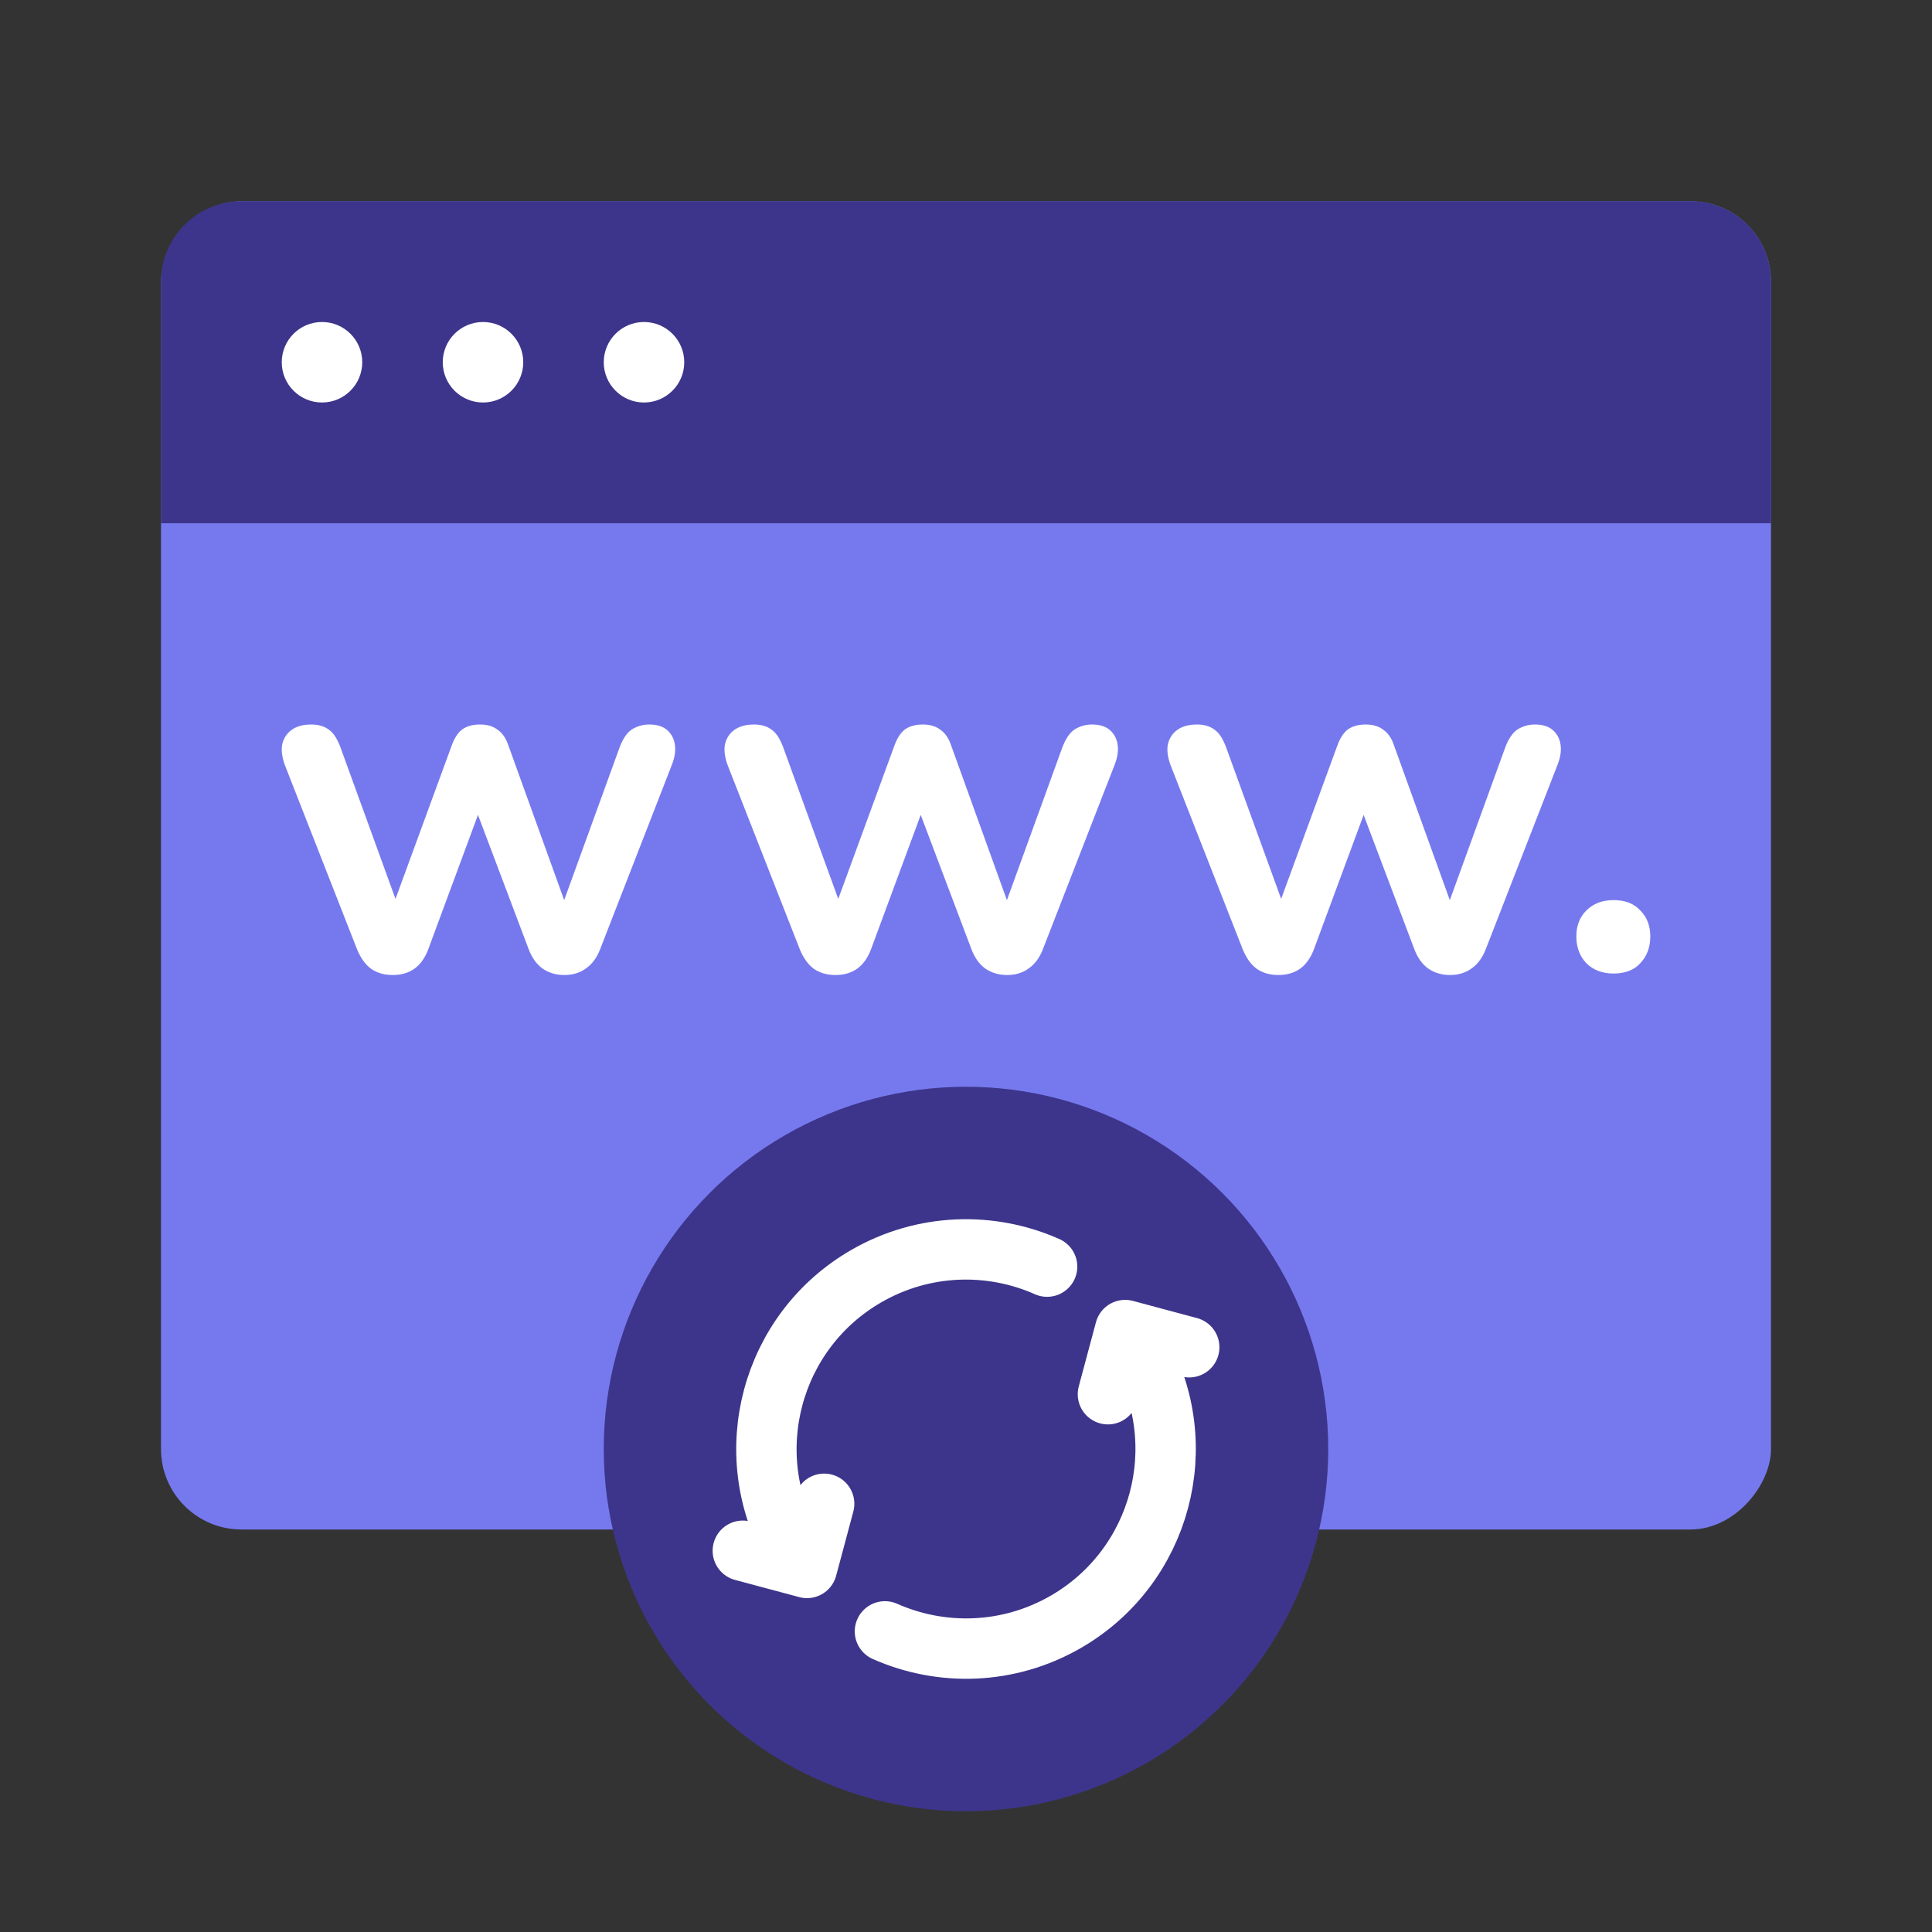
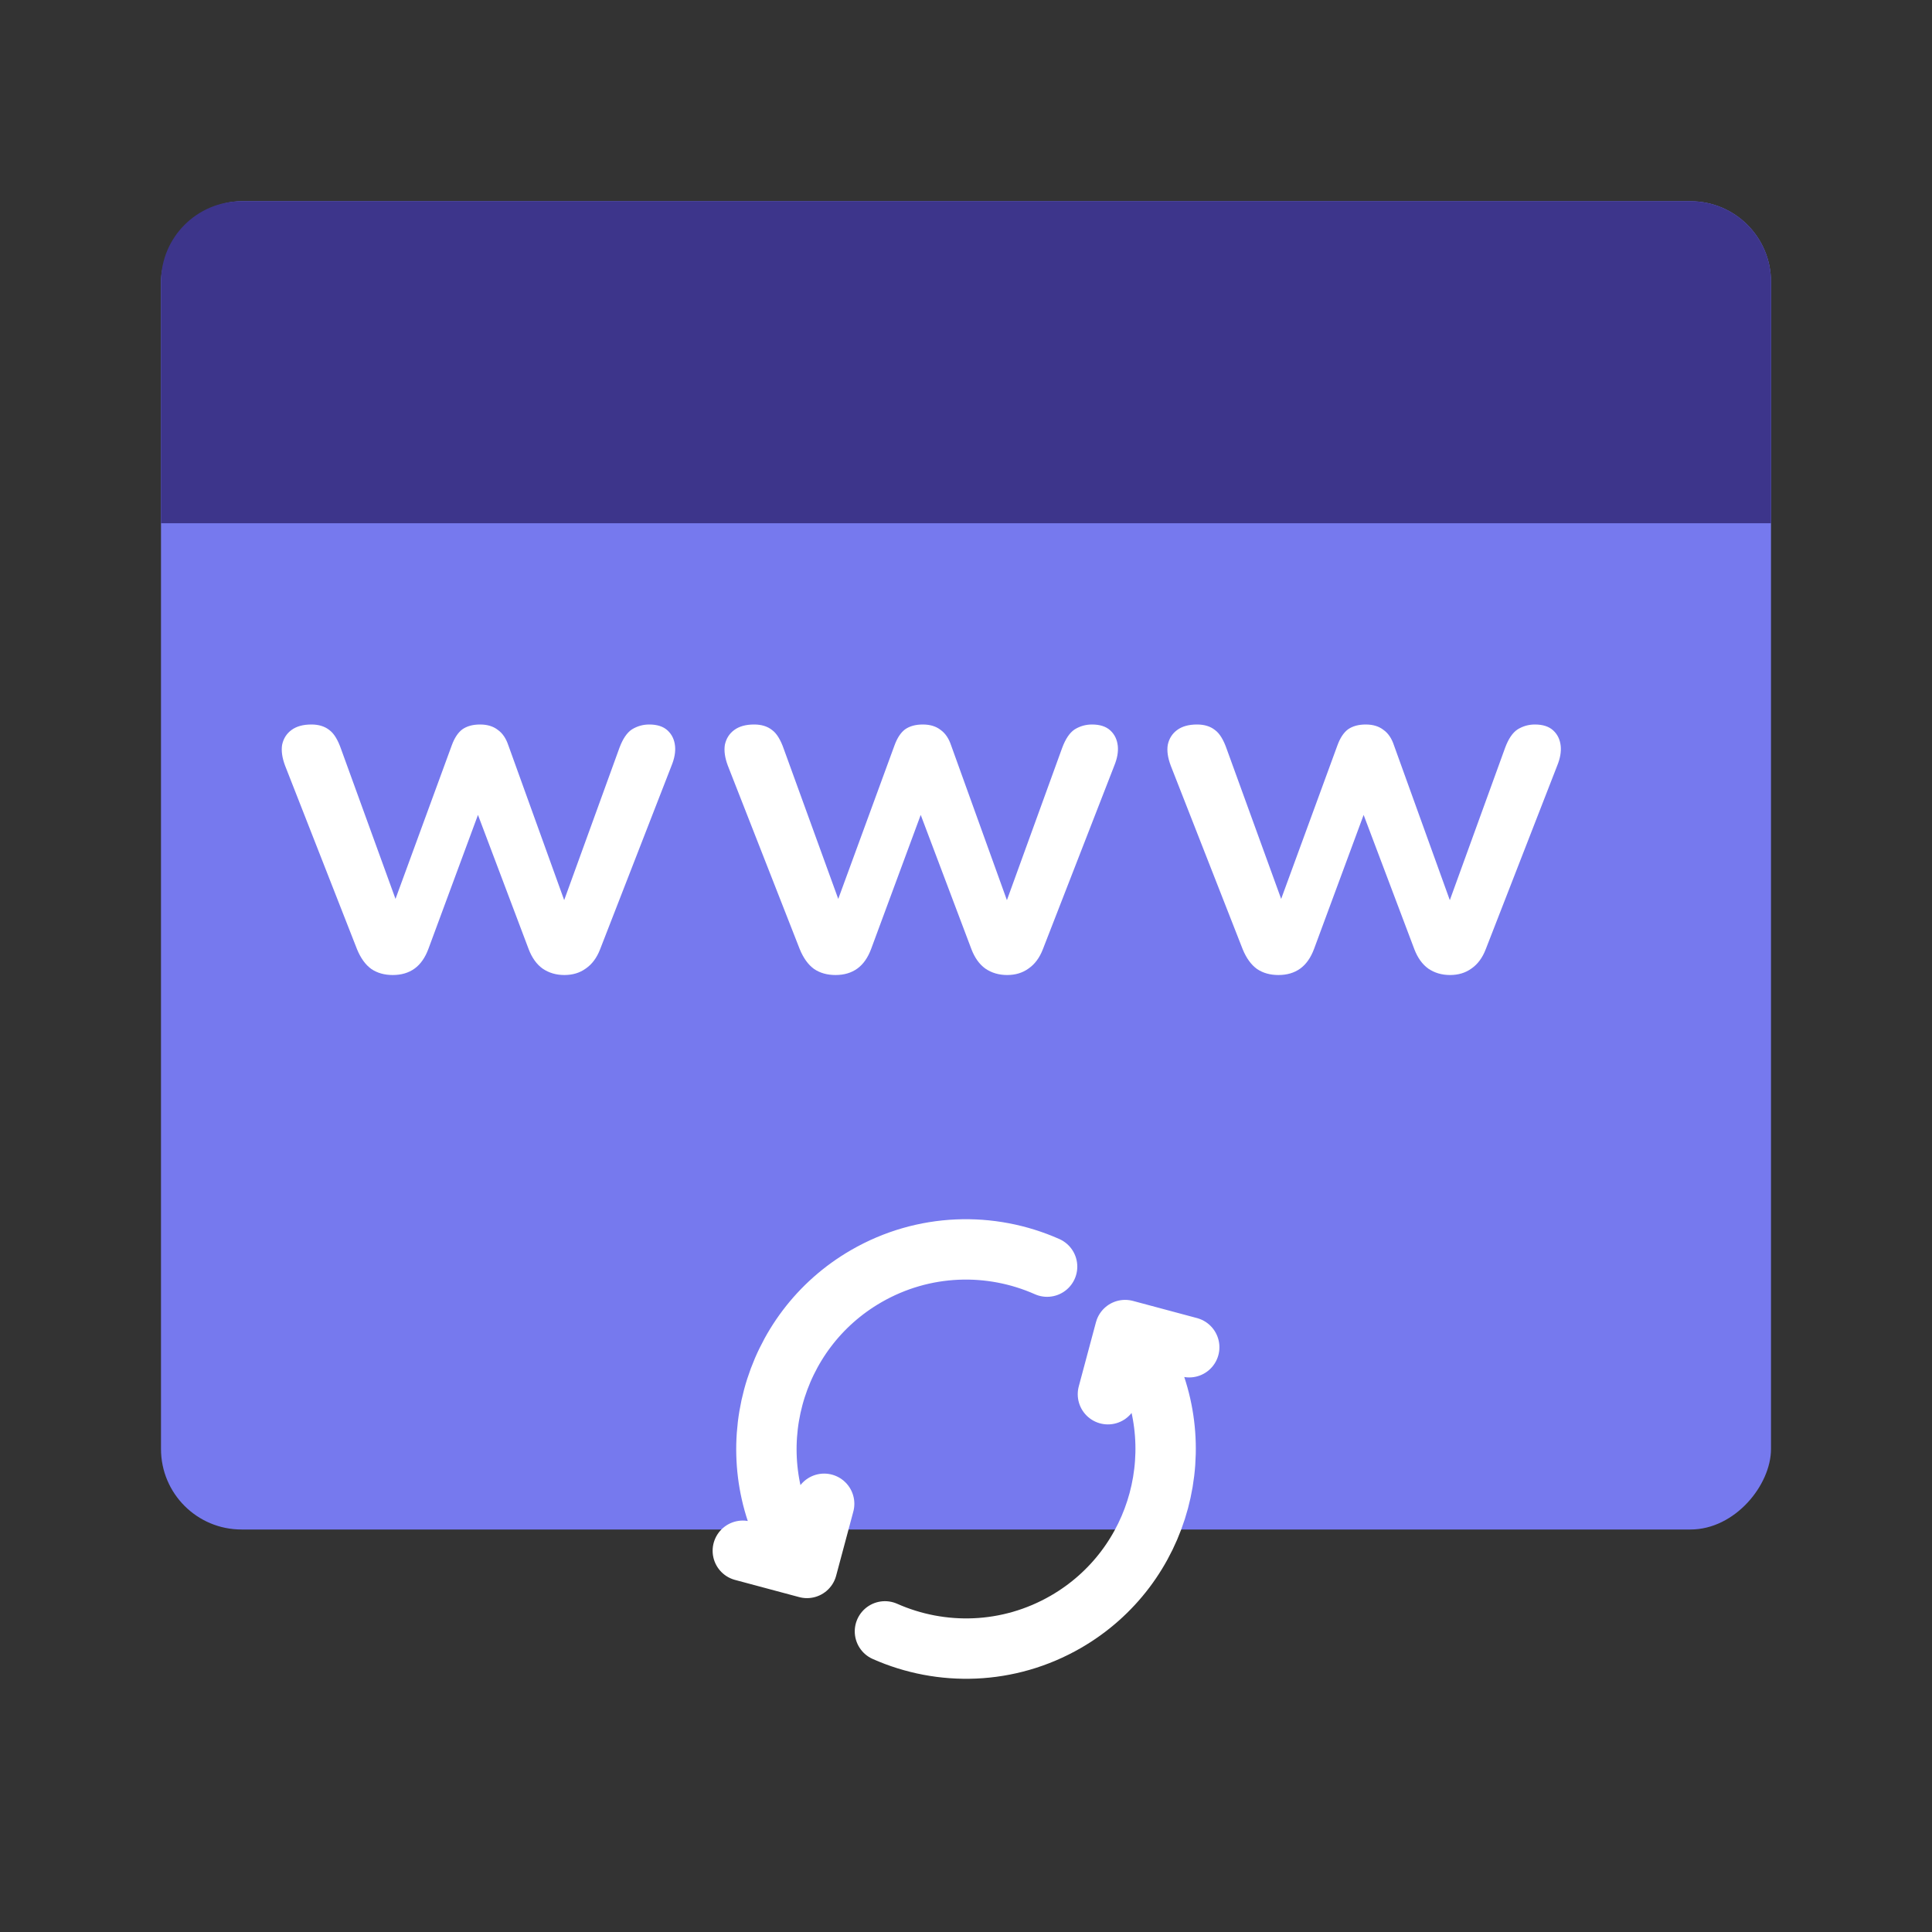
<svg xmlns="http://www.w3.org/2000/svg" width="48" height="48" viewBox="0 0 48 48" fill="none">
  <rect x="0" y="0" width="48" height="48" fill="#333333" stroke="none" />
  <rect width="40" height="33" rx="2" transform="matrix(1 0 0 -1 4 38)" fill="#7679EE" />
-   <path d="M40.088 24.187C39.809 24.187 39.583 24.101 39.411 23.929C39.246 23.756 39.164 23.534 39.164 23.263C39.164 23 39.246 22.786 39.411 22.622C39.583 22.45 39.809 22.363 40.088 22.363C40.376 22.363 40.598 22.45 40.754 22.622C40.918 22.786 41.001 23 41.001 23.263C41.001 23.534 40.918 23.756 40.754 23.929C40.598 24.101 40.376 24.187 40.088 24.187Z" fill="white" />
  <path d="M31.762 24.224C31.556 24.224 31.38 24.175 31.232 24.076C31.084 23.97 30.965 23.805 30.874 23.583L29.087 19.023C29.013 18.826 28.988 18.653 29.013 18.505C29.046 18.349 29.124 18.226 29.247 18.136C29.371 18.045 29.535 18 29.74 18C29.921 18 30.069 18.045 30.184 18.136C30.299 18.218 30.398 18.378 30.48 18.616L31.971 22.721H31.688L33.228 18.518C33.294 18.337 33.38 18.205 33.487 18.123C33.602 18.041 33.75 18 33.931 18C34.112 18 34.26 18.045 34.375 18.136C34.49 18.218 34.576 18.345 34.633 18.518L36.149 22.721H35.891L37.394 18.579C37.476 18.357 37.579 18.205 37.702 18.123C37.834 18.041 37.978 18 38.134 18C38.331 18 38.483 18.049 38.59 18.148C38.697 18.247 38.758 18.374 38.775 18.53C38.791 18.678 38.762 18.842 38.688 19.023L36.913 23.583C36.831 23.797 36.712 23.957 36.556 24.064C36.408 24.171 36.231 24.224 36.026 24.224C35.821 24.224 35.64 24.171 35.484 24.064C35.336 23.957 35.221 23.797 35.139 23.583L33.524 19.306H34.227L32.649 23.571C32.567 23.793 32.452 23.957 32.304 24.064C32.156 24.171 31.975 24.224 31.762 24.224Z" fill="white" />
  <path d="M20.758 24.224C20.552 24.224 20.376 24.175 20.228 24.076C20.08 23.97 19.961 23.805 19.87 23.583L18.083 19.023C18.009 18.826 17.985 18.653 18.009 18.505C18.042 18.349 18.12 18.226 18.243 18.136C18.367 18.045 18.531 18 18.736 18C18.917 18 19.065 18.045 19.18 18.136C19.295 18.218 19.394 18.378 19.476 18.616L20.967 22.721H20.684L22.224 18.518C22.29 18.337 22.376 18.205 22.483 18.123C22.598 18.041 22.746 18 22.927 18C23.108 18 23.256 18.045 23.371 18.136C23.486 18.218 23.572 18.345 23.63 18.518L25.145 22.721H24.887L26.39 18.579C26.473 18.357 26.575 18.205 26.698 18.123C26.83 18.041 26.974 18 27.13 18C27.327 18 27.479 18.049 27.586 18.148C27.693 18.247 27.754 18.374 27.771 18.53C27.787 18.678 27.758 18.842 27.684 19.023L25.91 23.583C25.828 23.797 25.708 23.957 25.552 24.064C25.404 24.171 25.228 24.224 25.022 24.224C24.817 24.224 24.636 24.171 24.48 24.064C24.332 23.957 24.217 23.797 24.135 23.583L22.52 19.306H23.223L21.645 23.571C21.563 23.793 21.448 23.957 21.3 24.064C21.152 24.171 20.971 24.224 20.758 24.224Z" fill="white" />
  <path d="M9.758 24.224C9.552 24.224 9.376 24.175 9.228 24.076C9.08 23.97 8.961 23.805 8.87 23.583L7.083 19.023C7.009 18.826 6.985 18.653 7.009 18.505C7.042 18.349 7.12 18.226 7.243 18.136C7.367 18.045 7.531 18 7.736 18C7.917 18 8.065 18.045 8.18 18.136C8.295 18.218 8.394 18.378 8.476 18.616L9.967 22.721H9.684L11.224 18.518C11.29 18.337 11.376 18.205 11.483 18.123C11.598 18.041 11.746 18 11.927 18C12.108 18 12.256 18.045 12.371 18.136C12.486 18.218 12.572 18.345 12.63 18.518L14.146 22.721H13.887L15.39 18.579C15.473 18.357 15.575 18.205 15.698 18.123C15.83 18.041 15.974 18 16.13 18C16.327 18 16.479 18.049 16.586 18.148C16.693 18.247 16.754 18.374 16.771 18.53C16.787 18.678 16.758 18.842 16.684 19.023L14.91 23.583C14.828 23.797 14.708 23.957 14.552 24.064C14.404 24.171 14.228 24.224 14.022 24.224C13.817 24.224 13.636 24.171 13.48 24.064C13.332 23.957 13.217 23.797 13.135 23.583L11.52 19.306H12.223L10.645 23.571C10.563 23.793 10.448 23.957 10.3 24.064C10.152 24.171 9.971 24.224 9.758 24.224Z" fill="white" />
-   <path d="M4 13H44V7C44 5.895 43.105 5 42 5H6C4.895 5 4 5.895 4 7V13Z" fill="#3D358B" />
-   <path fill-rule="evenodd" clip-rule="evenodd" d="M8 10C8.552 10 9 9.552 9 9C9 8.448 8.552 8 8 8C7.448 8 7 8.448 7 9C7 9.552 7.448 10 8 10ZM13 9C13 9.552 12.552 10 12 10C11.448 10 11 9.552 11 9C11 8.448 11.448 8 12 8C12.552 8 13 8.448 13 9ZM17 9C17 9.552 16.552 10 16 10C15.448 10 15 9.552 15 9C15 8.448 15.448 8 16 8C16.552 8 17 8.448 17 9Z" fill="white" />
-   <circle cx="24" cy="36" r="9" fill="#3D358B" />
+   <path d="M4 13H44V7C44 5.895 43.105 5 42 5H6C4.895 5 4 5.895 4 7V13" fill="#3D358B" />
  <path d="M21.986 40.531C23.386 41.152 25.052 41.118 26.48 40.294C28.851 38.925 29.664 35.892 28.295 33.521L28.149 33.268M19.706 38.479C18.337 36.108 19.15 33.075 21.521 31.706C22.949 30.882 24.616 30.848 26.015 31.469M18.455 38.528L20.049 38.955L20.476 37.361M27.526 34.639L27.953 33.045L29.546 33.472" stroke="white" stroke-width="1.5" stroke-linecap="round" stroke-linejoin="round" />
</svg>